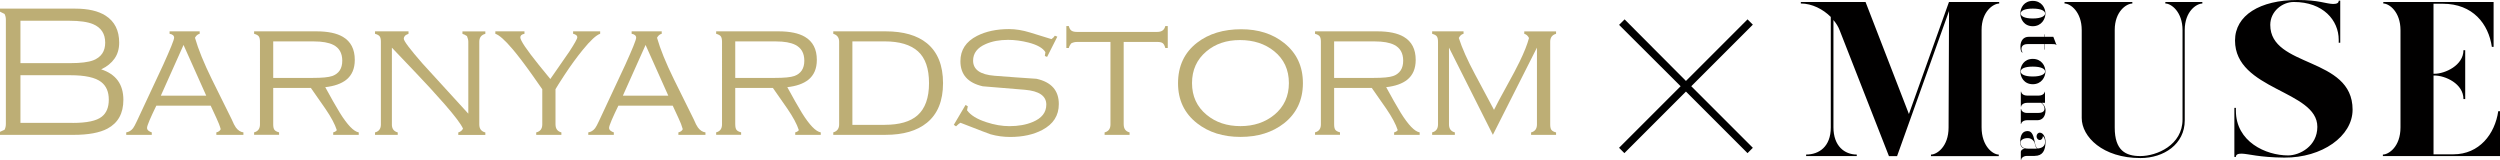
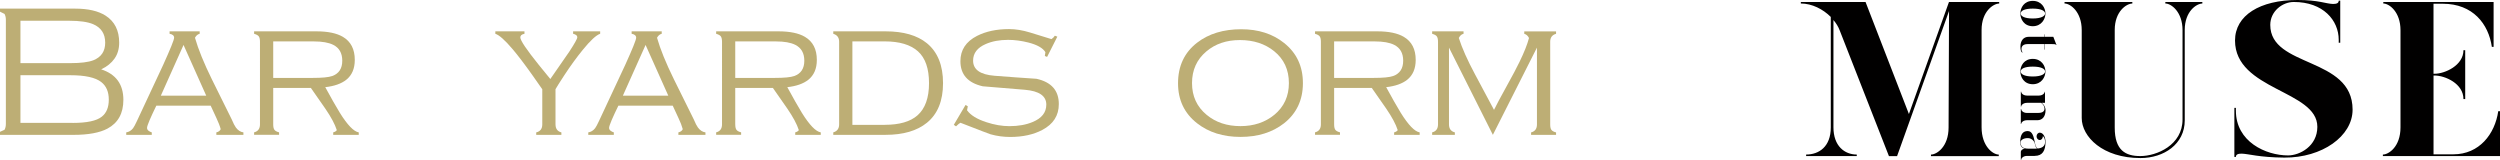
<svg xmlns="http://www.w3.org/2000/svg" version="1.1" id="レイヤー_1" x="0px" y="0px" viewBox="0 0 883.08 56.42" style="enable-background:new 0 0 883.08 56.42;" xml:space="preserve">
  <style type="text/css">
	.st0{fill:#010000;}
	.st1{fill:#BDAE75;}
</style>
  <path class="st0" d="M883.08,55.13V39.27h-0.62c-1.17,8.09-6.69,15.24-15.86,15.24h-7V26.67h0.31c3.81,0,10.26,2.88,10.26,8.32h0.62  V17.73h-0.62c0,5.37-6.53,8.32-10.19,8.32h-0.39V1.32h3.27c10.65,0,16.18,7.15,17.34,15.24h0.62V0.7h-38.96v0.54  c2.1,0,6.07,2.96,6.07,9.41v34.37c0,6.84-4.2,9.57-6.22,9.57v0.54H883.08z M831.01,38.73c0-18.82-29.08-14.7-29.08-29.94  c0-4.74,4.2-8.09,8.32-8.09c10.34,0,15.86,6.45,15.86,13.38v1.01h0.54V0.23h-0.54c0,0.86-0.7,1.17-2.02,1.17  c-2.57-0.08-5.05-1.4-12.52-1.4c-13.3,0-22.09,5.44-22.09,14.31c0,17.57,29.08,17.57,29.08,30.48c0,6.84-6.22,10.11-10.34,10.11  c-7.85,0-18.43-4.82-18.43-15.79V38.1h-0.54v17.34h0.54c0-0.86,0.7-1.17,2.02-1.17c2.57,0.08,6.14,1.32,15.09,1.4  C820.2,55.76,831.01,48.14,831.01,38.73 M777.93,0.7h-13.06v0.54c2.1,0,6.07,2.96,6.07,9.41v31.57c0,9.02-9.1,12.91-14.93,12.91  c-5.21,0-9.02-2.02-9.02-10.03V10.58c0-6.61,4.2-9.33,6.22-9.33V0.7h-23.95v0.54c2.1,0,6.07,2.96,6.07,9.41v31.03  c0,6.61,7.39,14.15,20.76,14.15c8.24,0,15.63-4.9,15.63-13.3V10.58c0-6.61,4.2-9.33,6.22-9.33V0.7z M706.17,0.7h-17.73l-14.15,39.58  L658.97,0.7h-22.86v0.54c3.97,0,7.85,2.02,10.58,4.74v39.04c0,6.84-4.2,9.57-8.71,9.57v0.54h17.89v-0.54  c-4.28,0-8.24-2.96-8.24-9.64V7.08c0.93,1.09,1.71,2.33,2.18,3.58l17.42,44.48h2.88l18.35-51.25l-0.16,41.14  c0,6.84-4.2,9.57-6.22,9.57v0.54h23.95v-0.54c-2.1,0-6.07-2.96-6.07-9.64V10.58c0-6.61,4.2-9.33,6.22-9.33V0.7z M713.74,50.16  c0-0.53,0.82-1.38,2.53-1.38c1.4,0,2.31,1.09,2.48,1.88c0.09,0.41,0.22,1.28,0.79,1.83c-0.2,0.02-0.39,0.02-0.6,0.02h-2.53  C714.32,52.5,713.74,51.62,713.74,50.16 M718.72,55.06c2.77,0,3.79-1.83,3.82-4.9c0.02-1.66-0.77-3.3-2.03-3.3  c-0.61,0-1.13,0.6-1.13,1.3c0,0.72,0.51,1.3,1.13,1.3c0.6,0,1.09-0.58,1.09-1.3v-0.1c0.43,0.38,0.79,1.03,0.79,2.07  c0,1.54-1.11,2.19-2.65,2.34c-0.72-0.55-0.82-1.52-0.96-2.12c-0.43-2.12-0.85-4.06-2.54-4.06c-1.74,0-2.63,1.28-2.63,3.88  c0,1.25,0.41,2.07,1.64,2.36c-0.87,0.1-1.43,0.51-1.43,1.21v2.7h0.12c0-0.44,0.6-1.37,2.1-1.37H718.72z M719.63,42.47  c1.91,0,2.9-1.45,2.92-3.47c0-1.16-0.56-2.03-1.33-2.68h1.14v-3.89h-0.12c0,0.46-0.65,1.33-2.07,1.33h-4.13  c-1.5,0-2.1-0.92-2.1-1.37h-0.12v5.26h0.12c0-0.46,0.65-1.33,2.12-1.33h4.95c0.68,0.55,1.18,1.23,1.18,2.08c0,1.3-1.37,1.5-2.36,1.5  h-3.79c-1.5,0-2.1-0.92-2.1-1.37h-0.12v5.26h0.12c0-0.46,0.65-1.33,2.12-1.33H719.63z M713.77,25.26c0-0.91,1.23-1.73,4.27-1.73  c3.02,0,4.35,0.82,4.35,1.73c0,0.89-1.33,1.76-4.35,1.76C715,27.02,713.77,26.15,713.77,25.26 M713.65,25.26  c0,1.96,1.3,4.49,4.39,4.49c3.07,0,4.47-2.53,4.47-4.49c0-2-1.4-4.46-4.47-4.46C714.95,20.8,713.65,23.26,713.65,25.26   M714.42,18.43c-0.32-0.31-0.38-0.87-0.38-1.09c0-1.57,1.37-1.78,2.36-1.78h5.84v1.96h0.12v-1.96h2.08c1.42,0,1.66,0.02,1.86,0.34  h0.12L725.3,13h-2.94v-0.84h-0.12V13h-5.64c-1.91,0-2.92,1.45-2.92,3.47c0,1.01,0.14,1.72,0.6,2.12L714.42,18.43z M713.77,4.77  c0-0.91,1.23-1.73,4.27-1.73c3.02,0,4.35,0.82,4.35,1.73c0,0.89-1.33,1.76-4.35,1.76C715,6.53,713.77,5.66,713.77,4.77 M713.65,4.77  c0,1.96,1.3,4.49,4.39,4.49c3.07,0,4.47-2.53,4.47-4.49c0-2-1.4-4.46-4.47-4.46C714.95,0.31,713.65,2.77,713.65,4.77" />
  <g>
    <path class="st1" d="M43.58,35.27c0,4.77-1.87,8.15-5.62,10.16c-2.76,1.47-6.77,2.21-12.03,2.21H0v-1.07l1.6-0.73   c0.31-0.58,0.47-1.27,0.47-2.07V6.93c0-0.76-0.16-1.43-0.47-2.01L0,4.12V3.05h26.6c4.54,0,8.11,0.83,10.69,2.47   c3.21,2.05,4.81,5.24,4.81,9.56c0,2.18-0.55,4.06-1.64,5.61c-1.09,1.56-2.66,2.83-4.71,3.81C40.97,26.2,43.58,29.79,43.58,35.27    M24.93,22.3c3.61,0,6.28-0.34,8.02-1c2.81-1.11,4.21-3.19,4.21-6.22c0-3.16-1.43-5.34-4.28-6.55c-1.92-0.8-4.72-1.2-8.42-1.2H7.22   V22.3H24.93z M25.67,43.42c5.04,0,8.47-0.74,10.29-2.21c1.65-1.29,2.47-3.3,2.47-6.02c0-2.76-0.89-4.83-2.67-6.21   c-2.05-1.61-5.71-2.41-10.96-2.41H7.22v16.84H25.67z" />
    <path class="st1" d="M55.21,37.34c-0.98,2.01-1.77,3.71-2.37,5.11c-0.6,1.41-0.9,2.31-0.9,2.71c0,0.4,0.17,0.74,0.5,1   c0.34,0.27,0.72,0.47,1.17,0.6v0.87h-9.02v-0.87c0.93-0.13,1.74-0.62,2.41-1.47c0.31-0.4,0.78-1.27,1.4-2.61   c3.08-6.55,6.15-13.12,9.22-19.72c2.58-5.7,3.88-8.91,3.88-9.62c0-0.76-0.53-1.22-1.6-1.41v-0.87h10.63v0.87   c-0.36,0.09-0.67,0.25-0.93,0.47c-0.27,0.23-0.51,0.54-0.73,0.94c1.16,4.05,3.14,8.93,5.95,14.64c2.32,4.72,4.66,9.45,7.02,14.17   c0.58,1.38,1.07,2.34,1.47,2.88c0.76,1.02,1.65,1.6,2.67,1.73v0.87h-9.56v-0.87c0.76-0.17,1.27-0.55,1.54-1.14   c-0.31-1.16-0.83-2.48-1.54-3.98c-0.71-1.49-1.38-2.93-2-4.31H55.21z M64.83,15.88L56.81,33.8h16.04L64.83,15.88z" />
    <path class="st1" d="M96.51,43.95c0,0.85,0.13,1.47,0.4,1.87c0.27,0.4,0.82,0.71,1.67,0.93v0.87h-8.82v-0.87   c1.38-0.35,2.07-1.29,2.07-2.81V14.75c0-0.85-0.13-1.47-0.4-1.87c-0.27-0.4-0.83-0.71-1.67-0.94v-0.87h21.99   c4.05,0,7.17,0.65,9.36,1.94c2.81,1.65,4.21,4.37,4.21,8.15c0,3.08-1,5.41-3.01,7.02c-1.74,1.38-4.21,2.25-7.42,2.61   c2.05,3.77,3.76,6.79,5.15,9.05c2.67,4.3,4.9,6.61,6.68,6.92v0.87h-9.02v-0.87c0.62-0.17,1.05-0.44,1.27-0.8   c-0.67-2.09-2.03-4.63-4.08-7.62c-1.7-2.41-3.39-4.83-5.08-7.28h-13.3V43.95z M110.41,27.52c3.39,0,5.7-0.22,6.95-0.67   c2.36-0.85,3.54-2.65,3.54-5.41c0-2.67-1.07-4.55-3.21-5.61c-1.61-0.8-3.88-1.2-6.82-1.2H96.51v12.9H110.41z" />
-     <path class="st1" d="M138.42,43.96c0,1.52,0.69,2.45,2.07,2.81v0.87h-8.02v-0.87c1.38-0.35,2.07-1.29,2.07-2.81V14.75   c0-0.85-0.13-1.47-0.4-1.87c-0.27-0.4-0.83-0.71-1.67-0.94v-0.87h11.83v0.87c-0.62,0.23-1.06,0.48-1.3,0.77   c-0.25,0.29-0.37,0.61-0.37,0.97c0,0.8,2.2,3.72,6.61,8.76c5.39,5.92,10.78,11.83,16.18,17.71v-25.4c0-0.62-0.16-1.29-0.47-2   c-0.58-0.4-1.12-0.67-1.6-0.8v-0.87h8.09v0.87c-1.43,0.36-2.14,1.3-2.14,2.81v29.21c0,1.52,0.71,2.45,2.14,2.81v0.87h-9.56v-0.87   c0.76-0.22,1.32-0.67,1.67-1.34c-0.67-1.56-2.83-4.43-6.48-8.62c-3.12-3.57-6.62-7.37-10.49-11.43c-5.26-5.52-7.98-8.38-8.15-8.55   V43.96z" />
    <path class="st1" d="M196.23,43.96c0,1.52,0.69,2.45,2.07,2.81v0.87h-8.89v-0.87c1.43-0.35,2.14-1.29,2.14-2.81V31.53   c-1.2-1.69-2.4-3.41-3.61-5.15c-2.76-3.88-5.04-6.86-6.82-8.96c-2.76-3.25-4.81-5.08-6.15-5.48v-0.87h10.29v0.87   c-0.98,0.18-1.47,0.6-1.47,1.27c0,1.07,2.19,4.32,6.57,9.76c1.34,1.65,2.68,3.3,4.03,4.94c2.22-3.2,4.46-6.44,6.72-9.69   c1.86-2.85,2.8-4.52,2.8-5.01c0-0.36-0.14-0.64-0.43-0.84c-0.29-0.2-0.63-0.34-1.04-0.44v-0.87H212v0.87   c-1.38,0.45-3.43,2.34-6.15,5.68c-2.18,2.68-4.37,5.68-6.55,9.02c-1.74,2.67-2.77,4.3-3.08,4.88V43.96z" />
    <path class="st1" d="M218.42,37.34c-0.98,2.01-1.77,3.71-2.37,5.11c-0.6,1.41-0.9,2.31-0.9,2.71c0,0.4,0.17,0.74,0.5,1   c0.34,0.27,0.72,0.47,1.17,0.6v0.87h-9.02v-0.87c0.93-0.13,1.74-0.62,2.41-1.47c0.31-0.4,0.78-1.27,1.4-2.61   c3.07-6.55,6.15-13.12,9.22-19.72c2.59-5.7,3.88-8.91,3.88-9.62c0-0.76-0.54-1.22-1.6-1.41v-0.87h10.63v0.87   c-0.36,0.09-0.67,0.25-0.93,0.47c-0.27,0.23-0.51,0.54-0.73,0.94c1.16,4.05,3.14,8.93,5.95,14.64c2.32,4.72,4.66,9.45,7.02,14.17   c0.58,1.38,1.07,2.34,1.47,2.88c0.76,1.02,1.65,1.6,2.67,1.73v0.87h-9.56v-0.87c0.76-0.17,1.27-0.55,1.54-1.14   c-0.31-1.16-0.82-2.48-1.54-3.98c-0.71-1.49-1.38-2.93-2-4.31H218.42z M228.04,15.88l-8.02,17.91h16.04L228.04,15.88z" />
    <path class="st1" d="M259.72,43.95c0,0.85,0.13,1.47,0.4,1.87c0.27,0.4,0.82,0.71,1.67,0.93v0.87h-8.82v-0.87   c1.38-0.35,2.07-1.29,2.07-2.81V14.75c0-0.85-0.14-1.47-0.4-1.87c-0.27-0.4-0.83-0.71-1.67-0.94v-0.87h21.99   c4.05,0,7.18,0.65,9.36,1.94c2.81,1.65,4.21,4.37,4.21,8.15c0,3.08-1,5.41-3.01,7.02c-1.74,1.38-4.21,2.25-7.42,2.61   c2.05,3.77,3.76,6.79,5.14,9.05c2.67,4.3,4.9,6.61,6.68,6.92v0.87h-9.02v-0.87c0.62-0.17,1.05-0.44,1.27-0.8   c-0.67-2.09-2.03-4.63-4.08-7.62c-1.7-2.41-3.39-4.83-5.08-7.28h-13.3V43.95z M273.62,27.52c3.38,0,5.7-0.22,6.95-0.67   c2.36-0.85,3.54-2.65,3.54-5.41c0-2.67-1.07-4.55-3.21-5.61c-1.6-0.8-3.88-1.2-6.82-1.2h-14.37v12.9H273.62z" />
    <path class="st1" d="M294.34,11.07h18.45c6.33,0,11.21,1.41,14.64,4.21c3.79,3.12,5.68,7.82,5.68,14.1c0,6.24-1.9,10.89-5.68,13.97   c-3.48,2.85-8.36,4.28-14.64,4.28h-18.45v-0.87c1.38-0.4,2.07-1.34,2.07-2.81V14.75c0-1.47-0.69-2.4-2.07-2.81V11.07z    M312.52,44.09c5.17,0,9.02-1.11,11.56-3.34c2.72-2.4,4.08-6.19,4.08-11.36c0-5.17-1.3-8.92-3.91-11.26   c-2.61-2.34-6.52-3.51-11.73-3.51h-11.43v29.48H312.52z" />
    <path class="st1" d="M369.87,20.1l-0.8-0.33l0.2-1.34c-0.89-1.47-2.9-2.61-6.02-3.41c-2.45-0.62-4.84-0.94-7.15-0.94   c-3.03,0-5.66,0.49-7.89,1.47c-2.99,1.29-4.48,3.25-4.48,5.87c0,3.16,2.52,4.94,7.55,5.34c5.04,0.4,9.98,0.75,14.84,1.07   c5.26,1.16,7.89,4.14,7.89,8.94c0,4.05-1.95,7.09-5.86,9.14c-3.11,1.64-6.88,2.47-11.32,2.47c-2.35,0-4.66-0.31-6.92-0.94   c-0.35-0.09-3.91-1.45-10.65-4.08c-0.38,0.19-0.9,0.61-1.56,1.27l-0.78-0.54l4.14-7.01l0.8,0.47l-0.27,1.4   c1.25,1.74,3.52,3.14,6.82,4.21c2.85,0.94,5.57,1.4,8.15,1.4c3.16,0,5.9-0.49,8.22-1.47c3.21-1.33,4.81-3.38,4.81-6.14   c0-3.07-2.53-4.81-7.58-5.24c-5.06-0.42-10.02-0.83-14.87-1.23c-5.26-1.2-7.89-4.15-7.89-8.87c0-3.96,1.96-6.94,5.88-8.94   c3.16-1.6,6.93-2.4,11.3-2.4c2.32,0,4.78,0.4,7.39,1.2c2.61,0.8,5.14,1.58,7.59,2.34c0.49-0.31,0.89-0.71,1.2-1.2l0.87,0.34   L369.87,20.1z" />
-     <path class="st1" d="M396.93,43.96c0,1.52,0.69,2.45,2.07,2.81v0.87h-8.82v-0.87c1.38-0.35,2.07-1.29,2.07-2.81V14.82h-11.9   c-0.71,0-1.38,0.18-2.01,0.53c-0.18,0.27-0.35,0.54-0.5,0.8c-0.16,0.27-0.26,0.54-0.3,0.8h-0.87V9.2h0.87   c0.18,0.76,0.48,1.29,0.9,1.6c0.42,0.31,1.06,0.47,1.9,0.47h28.47c1.56,0,2.49-0.69,2.81-2.07h0.87v7.75h-0.87   c-0.22-0.85-0.53-1.41-0.9-1.7c-0.38-0.29-1.02-0.44-1.9-0.44h-11.9V43.96z" />
    <path class="st1" d="M460.23,29.35c0,5.96-2.23,10.7-6.68,14.21c-4.1,3.2-9.22,4.8-15.37,4.8c-6.1,0-11.21-1.6-15.31-4.8   c-4.5-3.51-6.75-8.23-6.75-14.14c0-6.09,2.25-10.88,6.75-14.35c4.1-3.16,9.29-4.74,15.57-4.74c6.06,0,11.12,1.62,15.17,4.87   C458.02,18.72,460.23,23.44,460.23,29.35 M421.06,29.35c0,4.62,1.71,8.36,5.15,11.2c3.21,2.67,7.2,4,11.96,4   c4.72,0,8.71-1.33,11.97-4c3.43-2.84,5.14-6.58,5.14-11.2c0-4.71-1.74-8.47-5.21-11.27c-3.25-2.62-7.28-3.93-12.1-3.93   c-4.72,0-8.67,1.33-11.83,4C422.75,21,421.06,24.73,421.06,29.35" />
    <path class="st1" d="M471.26,43.95c0,0.85,0.13,1.47,0.4,1.87c0.27,0.4,0.83,0.71,1.67,0.93v0.87h-8.82v-0.87   c1.38-0.35,2.07-1.29,2.07-2.81V14.75c0-0.85-0.13-1.47-0.4-1.87c-0.27-0.4-0.83-0.71-1.67-0.94v-0.87h21.99   c4.05,0,7.17,0.65,9.36,1.94c2.81,1.65,4.21,4.37,4.21,8.15c0,3.08-1,5.41-3.01,7.02c-1.74,1.38-4.21,2.25-7.42,2.61   c2.05,3.77,3.77,6.79,5.15,9.05c2.67,4.3,4.9,6.61,6.68,6.92v0.87h-9.02v-0.87c0.62-0.17,1.05-0.44,1.27-0.8   c-0.67-2.09-2.03-4.63-4.08-7.62c-1.69-2.41-3.38-4.83-5.08-7.28h-13.3V43.95z M485.16,27.52c3.39,0,5.7-0.22,6.95-0.67   c2.36-0.85,3.54-2.65,3.54-5.41c0-2.67-1.07-4.55-3.21-5.61c-1.6-0.8-3.88-1.2-6.82-1.2h-14.37v12.9H485.16z" />
    <path class="st1" d="M511.83,16.82v27.13c0,1.52,0.69,2.45,2.07,2.81v0.87h-8.02v-0.87c1.38-0.35,2.07-1.29,2.07-2.81V14.75   c0-0.85-0.13-1.47-0.4-1.87c-0.27-0.4-0.83-0.71-1.67-0.94v-0.87h11.09v0.87c-0.4,0.09-0.72,0.26-0.97,0.5   c-0.25,0.24-0.48,0.57-0.7,0.97c1.11,3.52,3.03,7.82,5.75,12.9c2.23,4.19,4.46,8.35,6.68,12.5c0.85-1.74,2.33-4.51,4.44-8.32   c2.12-3.81,3.64-6.69,4.58-8.65c1.65-3.39,2.76-6.19,3.34-8.42c-0.4-0.8-0.96-1.29-1.67-1.47v-0.87h11.23v0.87   c-1.38,0.36-2.07,1.29-2.07,2.81v29.21c0,0.85,0.13,1.47,0.4,1.87c0.27,0.4,0.82,0.71,1.67,0.93v0.87h-8.82v-0.87   c1.38-0.35,2.07-1.29,2.07-2.81V16.82l-15.57,30.81L511.83,16.82z" />
  </g>
  <g>
-     <path d="M619.16,52.21l-1.88,1.88l-21.75-21.75l-21.75,21.75l-1.88-1.88l21.75-21.75L571.91,8.79l1.95-1.95l21.67,21.75   l21.75-21.75l1.88,1.87l-21.75,21.75L619.16,52.21z" />
-   </g>
+     </g>
</svg>